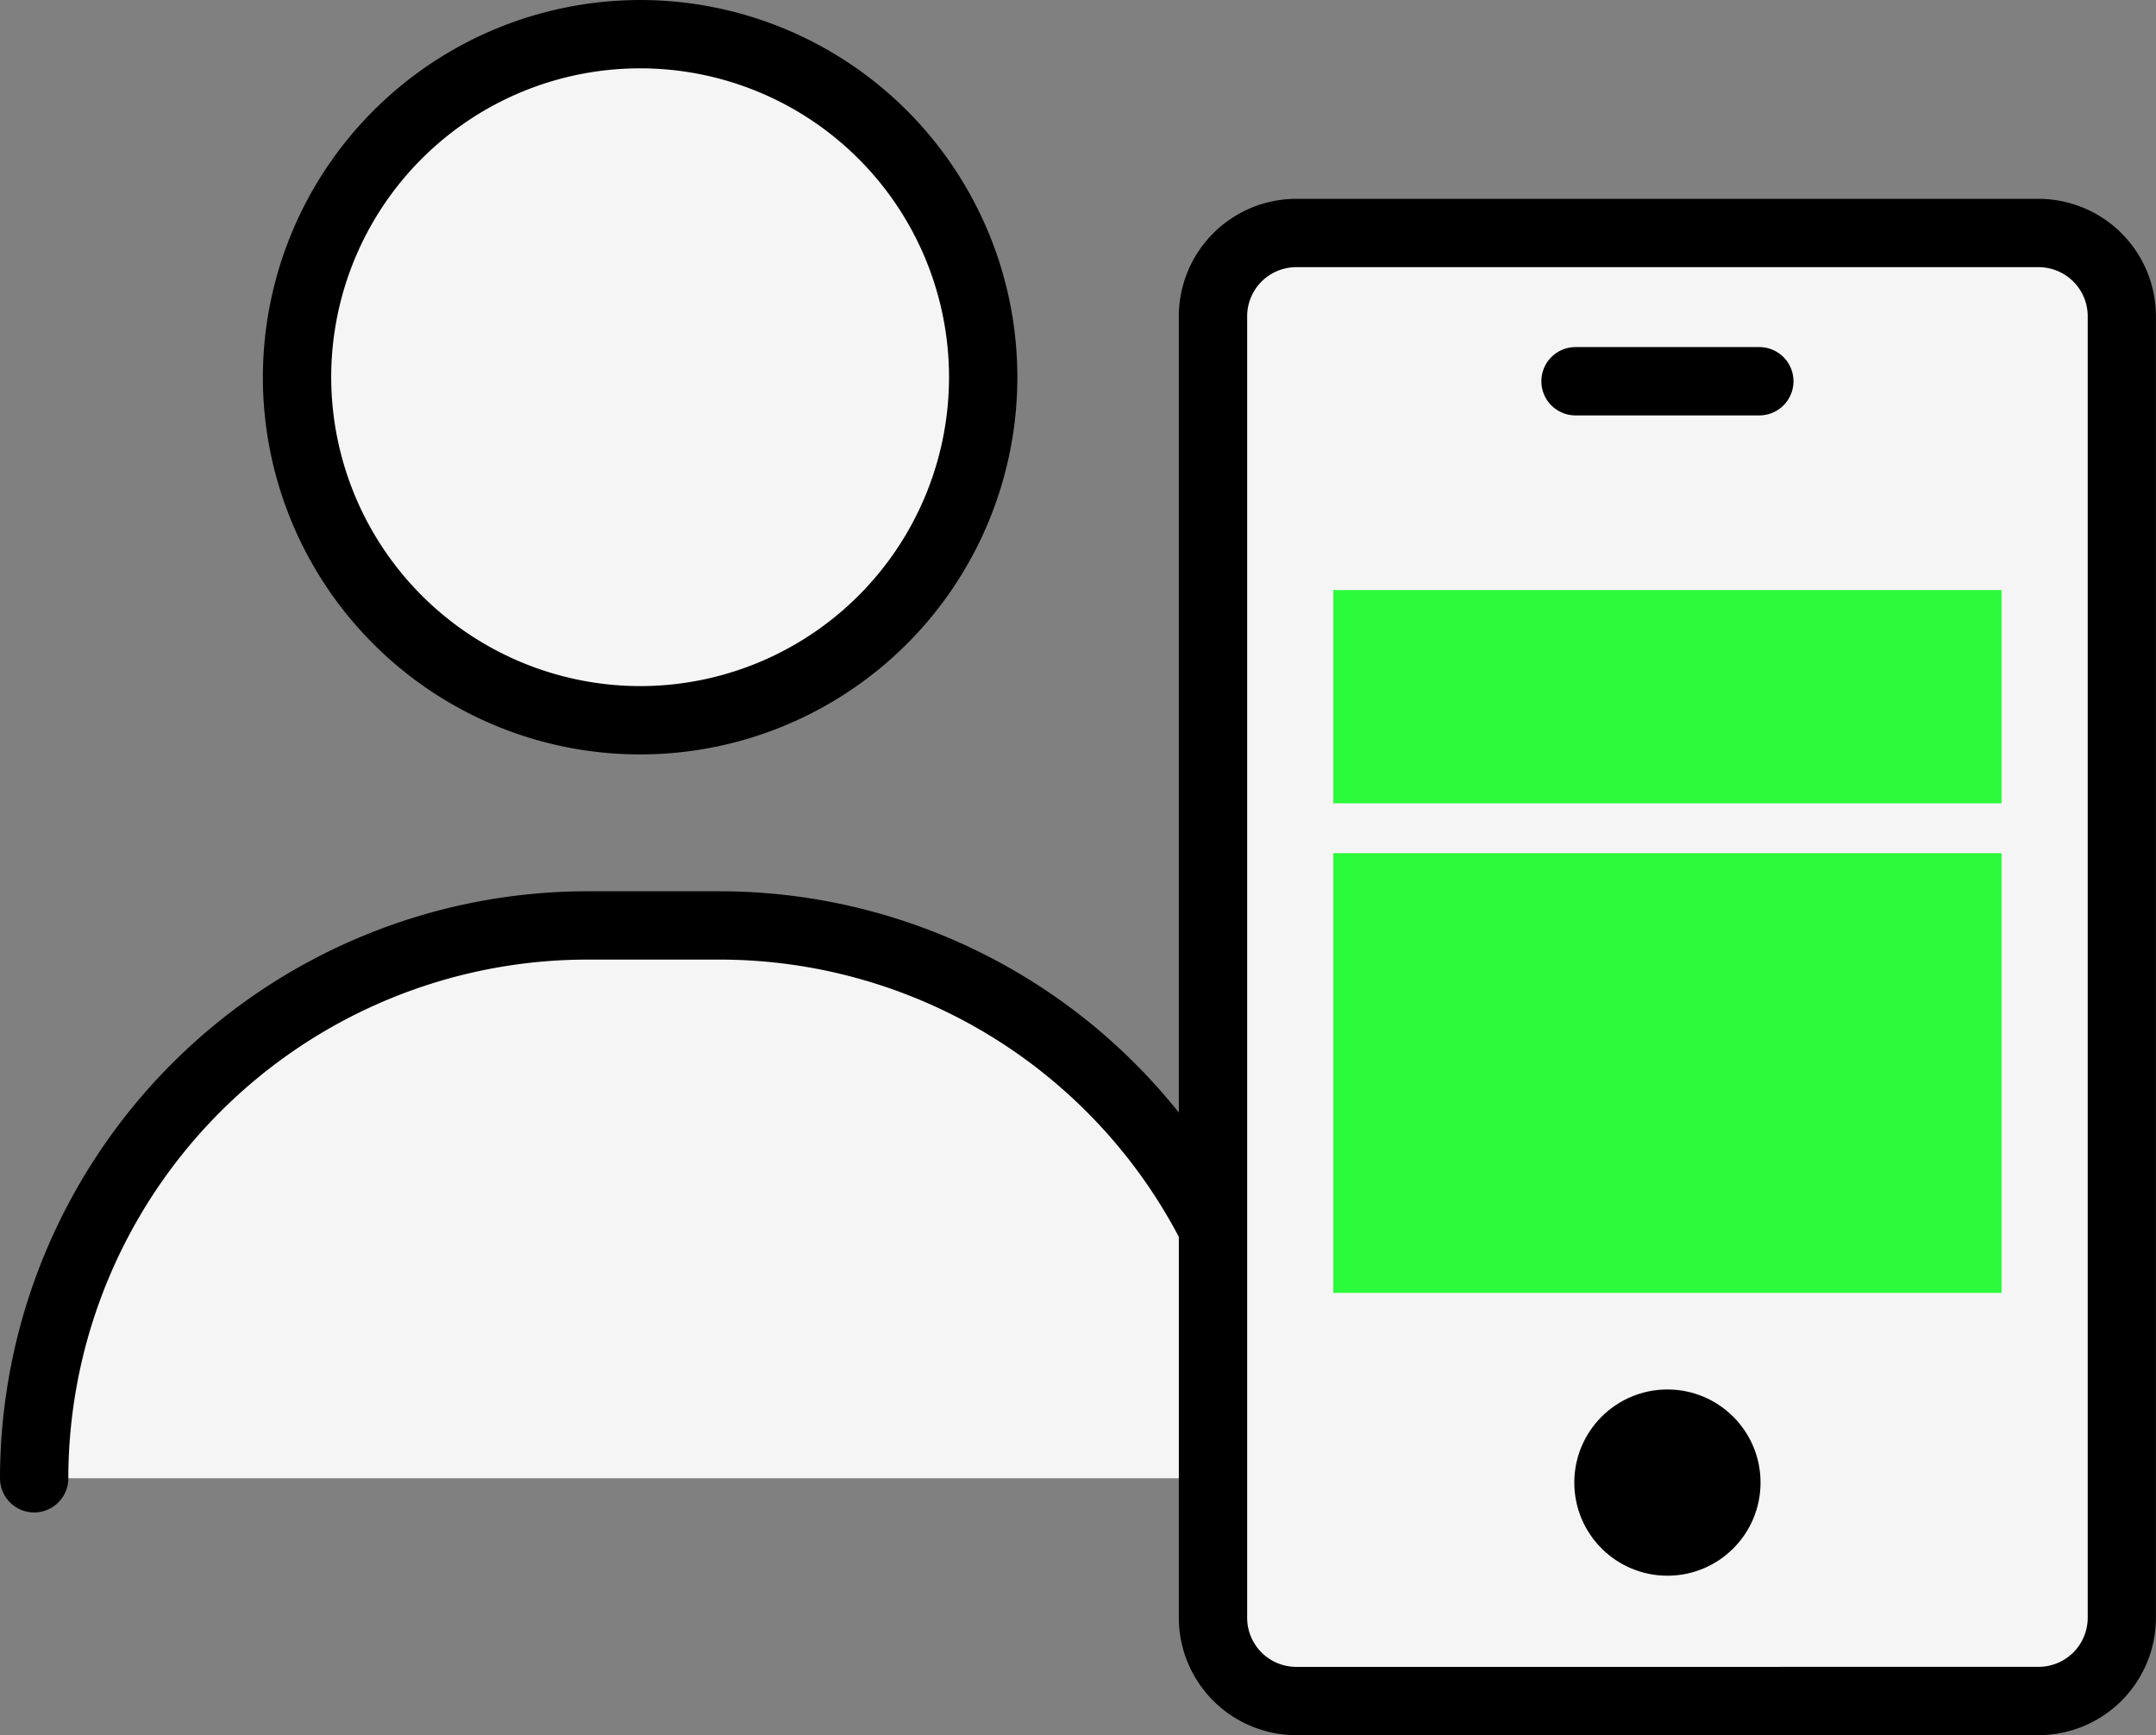
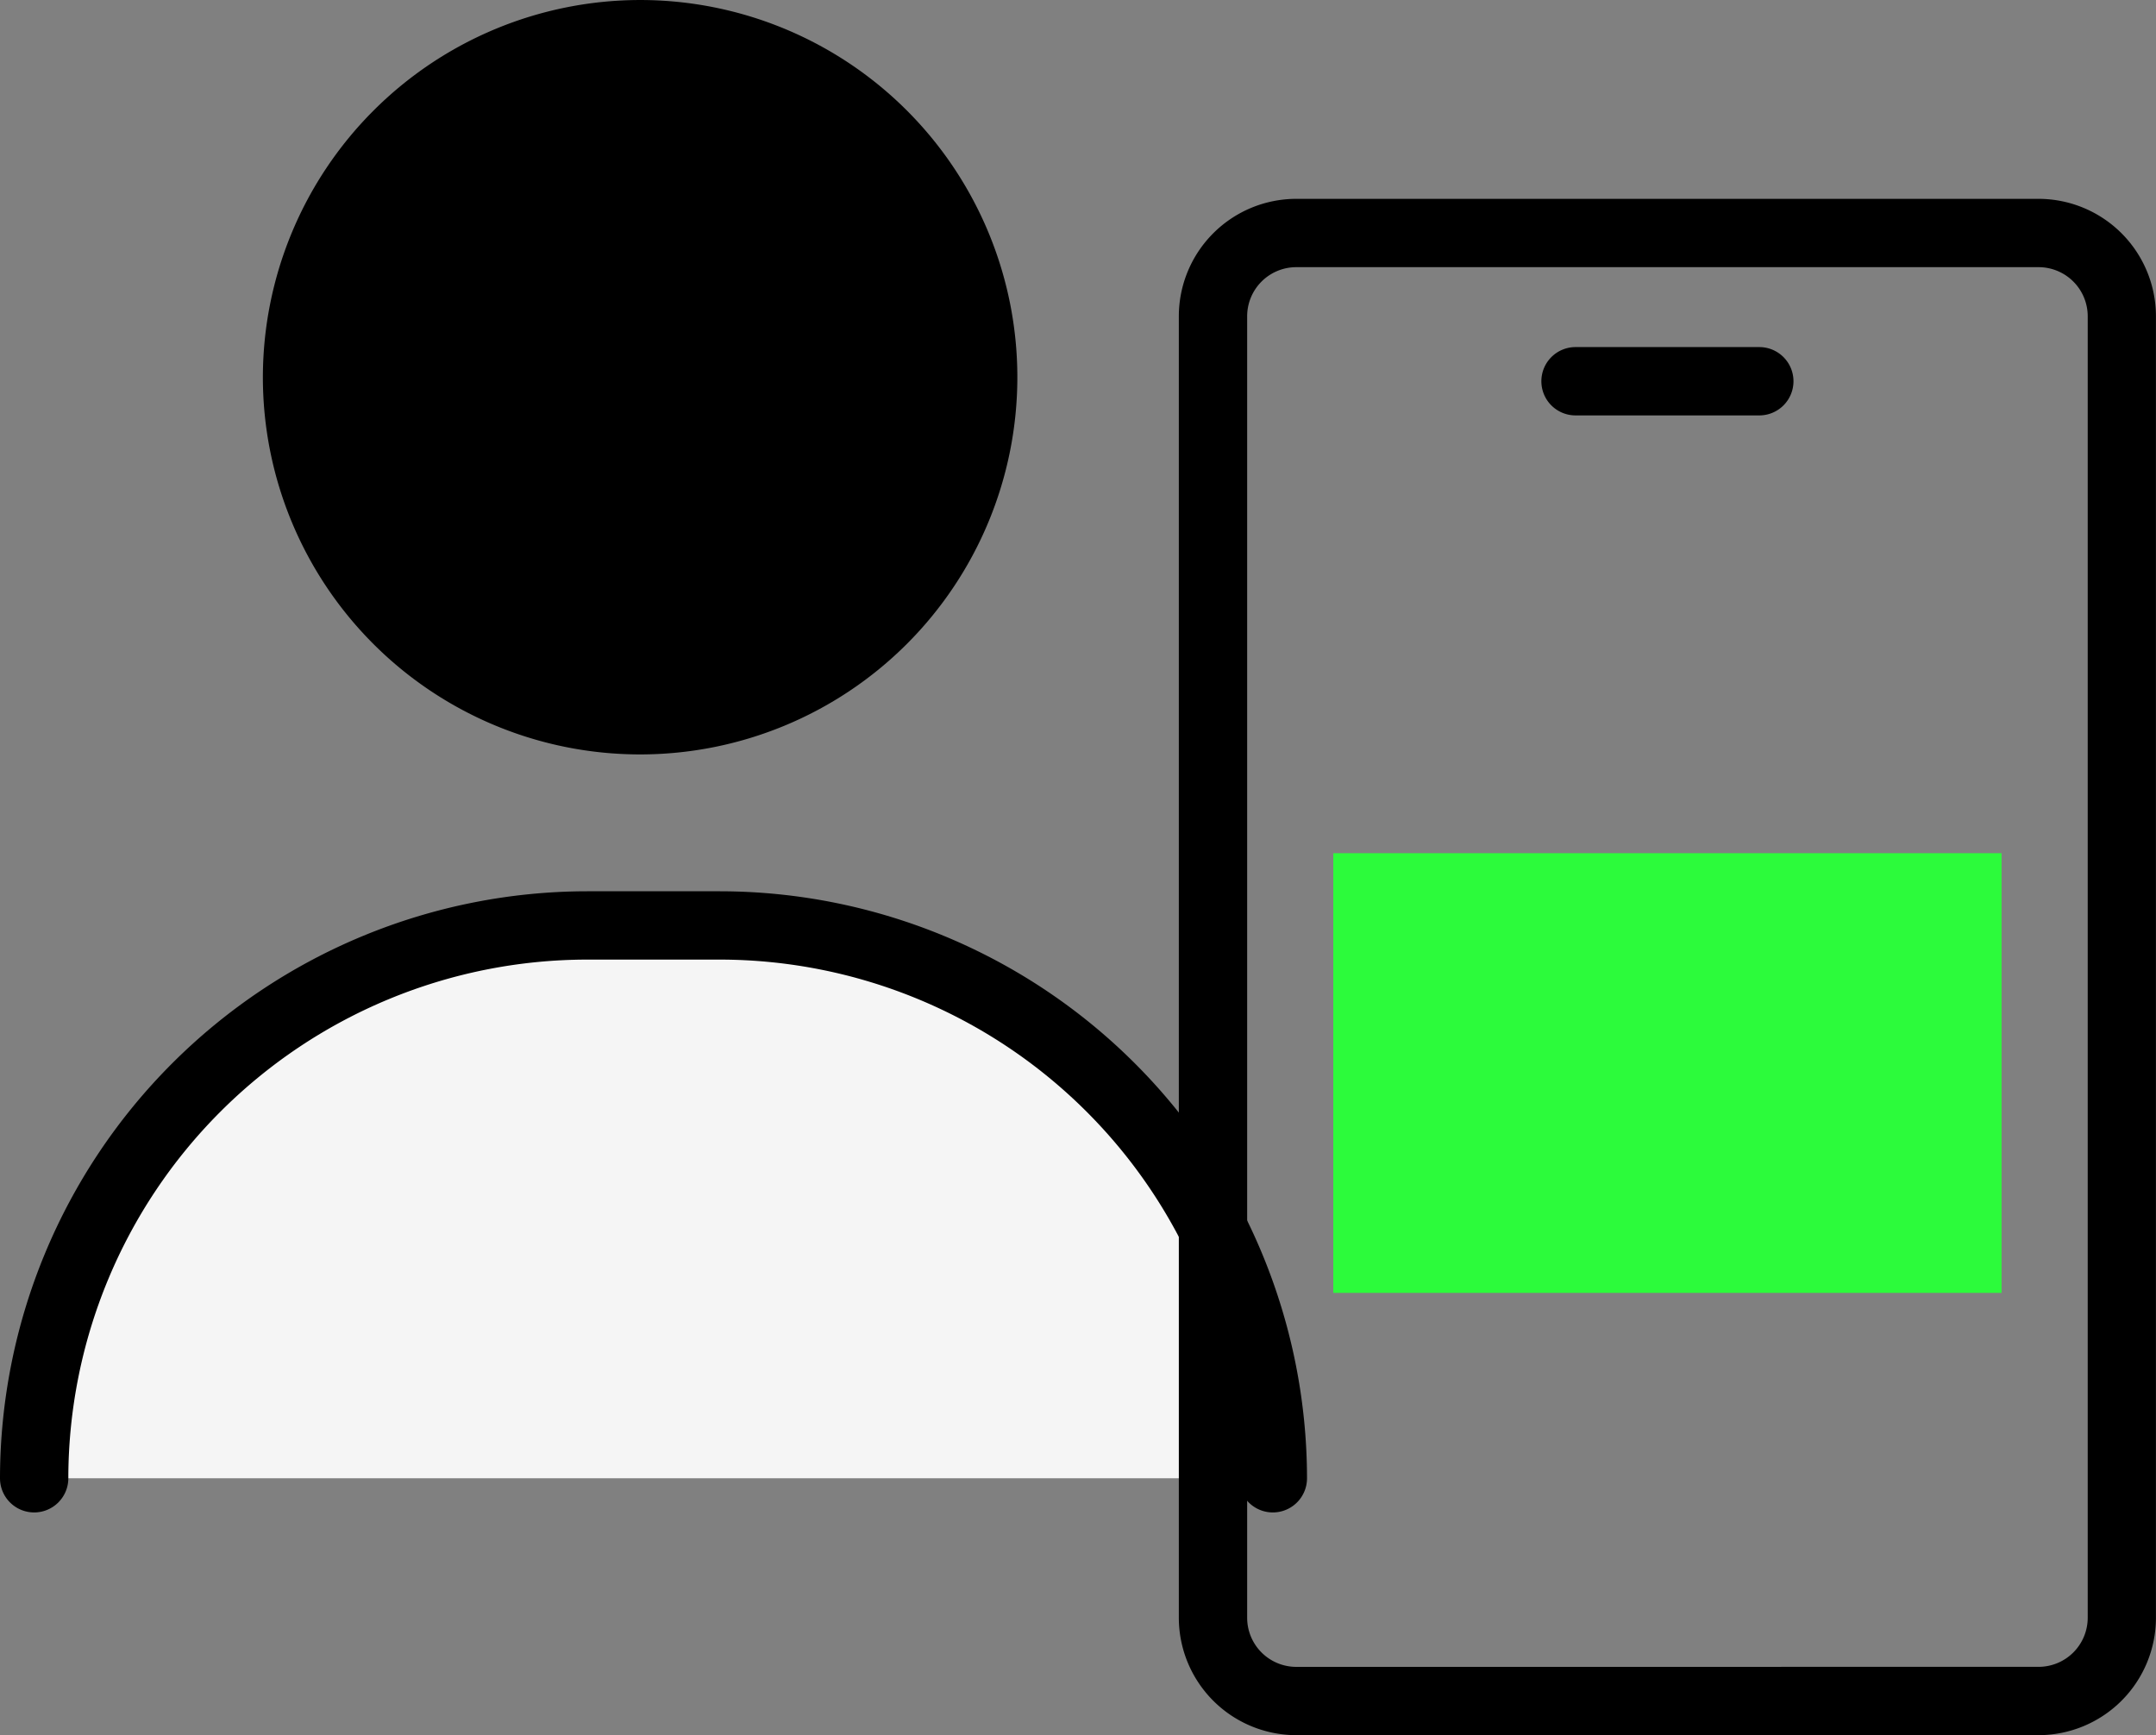
<svg xmlns="http://www.w3.org/2000/svg" width="189.318" height="152.377" viewBox="0 0 189.318 152.377">
  <rect x="0" y="0" width="189.318" height="152.377" fill="#808080" stroke="none" />
  <g id="スマホ" transform="translate(-364.784 220.078)">
    <g id="Group_15399" data-name="Group 15399" transform="translate(367.784 -217.077)">
      <path id="Path_109493" data-name="Path 109493" d="M367.784-110.522a48.548,48.548,0,0,1,48.549-48.549h11.673a48.548,48.548,0,0,1,48.547,48.549" transform="translate(-367.784 237.339)" fill="#f5f5f5" />
      <path id="パス_109493_-_アウトライン" data-name="パス 109493 - アウトライン" d="M476.553-107.522a3,3,0,0,1-3-3,45.6,45.6,0,0,0-45.547-45.549H416.333a45.6,45.6,0,0,0-45.549,45.549,3,3,0,0,1-3,3,3,3,0,0,1-3-3,51.607,51.607,0,0,1,51.549-51.549h11.673a51.607,51.607,0,0,1,51.547,51.549A3,3,0,0,1,476.553-107.522Z" transform="translate(-367.784 237.339)" />
-       <circle id="Ellipse_336" data-name="Ellipse 336" cx="30.125" cy="30.125" r="30.125" transform="translate(23.083)" fill="#f5f5f5" />
-       <path id="楕円形_336_-_アウトライン" data-name="楕円形 336 - アウトライン" d="M30.125-3A33.125,33.125,0,1,1-3,30.125,33.162,33.162,0,0,1,30.125-3Zm0,60.25A27.125,27.125,0,1,0,3,30.125,27.156,27.156,0,0,0,30.125,57.25Z" transform="translate(23.083)" />
+       <path id="楕円形_336_-_アウトライン" data-name="楕円形 336 - アウトライン" d="M30.125-3A33.125,33.125,0,1,1-3,30.125,33.162,33.162,0,0,1,30.125-3Zm0,60.25Z" transform="translate(23.083)" />
    </g>
-     <rect id="Rectangle_34125" data-name="Rectangle 34125" width="79.805" height="128.915" rx="7.309" transform="translate(471.297 -199.616)" fill="#f5f5f5" />
    <path id="長方形_34125_-_アウトライン" data-name="長方形 34125 - アウトライン" d="M7.309-3H72.5A10.32,10.32,0,0,1,82.8,7.309v114.3A10.32,10.32,0,0,1,72.5,131.915H7.309A10.32,10.32,0,0,1-3,121.607V7.309A10.32,10.32,0,0,1,7.309-3ZM72.5,125.915a4.314,4.314,0,0,0,4.309-4.309V7.309A4.314,4.314,0,0,0,72.5,3H7.309A4.314,4.314,0,0,0,3,7.309v114.3a4.314,4.314,0,0,0,4.309,4.309Z" transform="translate(471.297 -199.616)" />
    <path id="線_8103" data-name="線 8103" d="M16.138,3H0A3,3,0,0,1-3,0,3,3,0,0,1,0-3H16.138a3,3,0,0,1,3,3A3,3,0,0,1,16.138,3Z" transform="translate(503.131 -186.598)" />
-     <circle id="Ellipse_337" data-name="Ellipse 337" cx="8.177" cy="8.177" r="8.177" transform="translate(503.023 -98.058)" />
-     <rect id="Rectangle_34126" data-name="Rectangle 34126" width="58.682" height="18.727" transform="translate(481.859 -168.26)" fill="#2cfb3b" />
    <rect id="Rectangle_34127" data-name="Rectangle 34127" width="58.682" height="38.614" transform="translate(481.859 -145.154)" fill="#2cfb3b" />
  </g>
</svg>